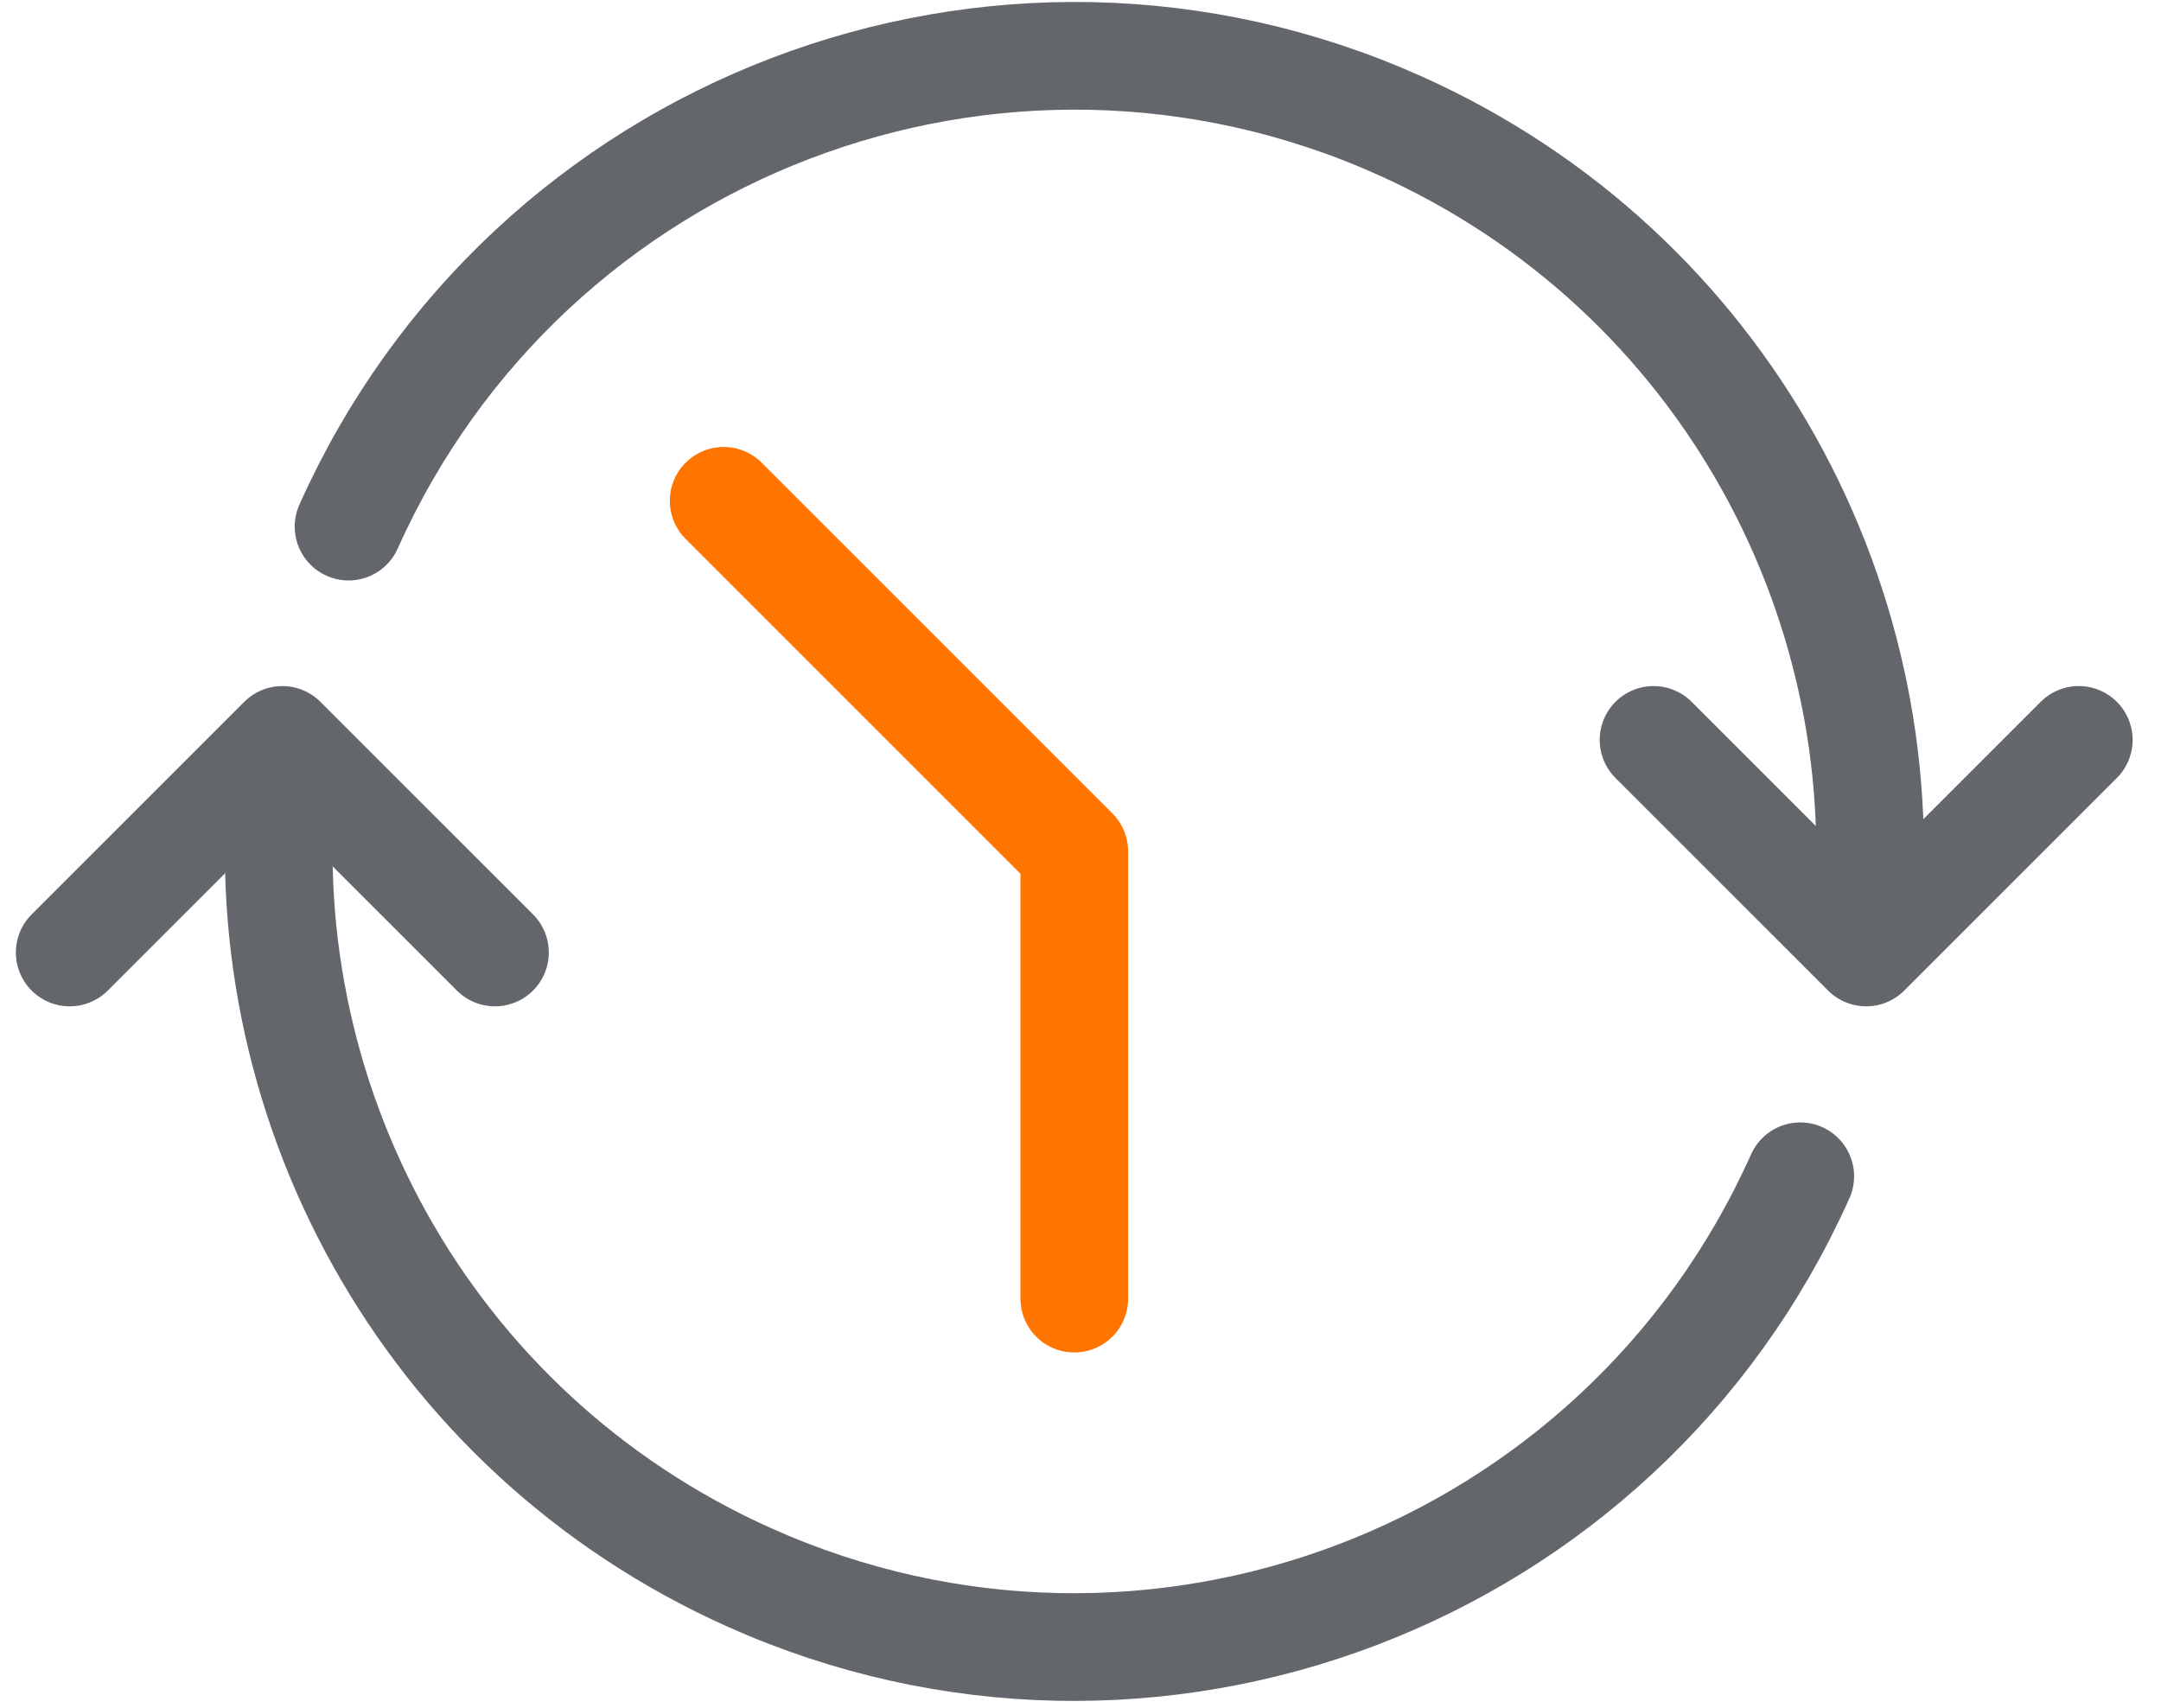
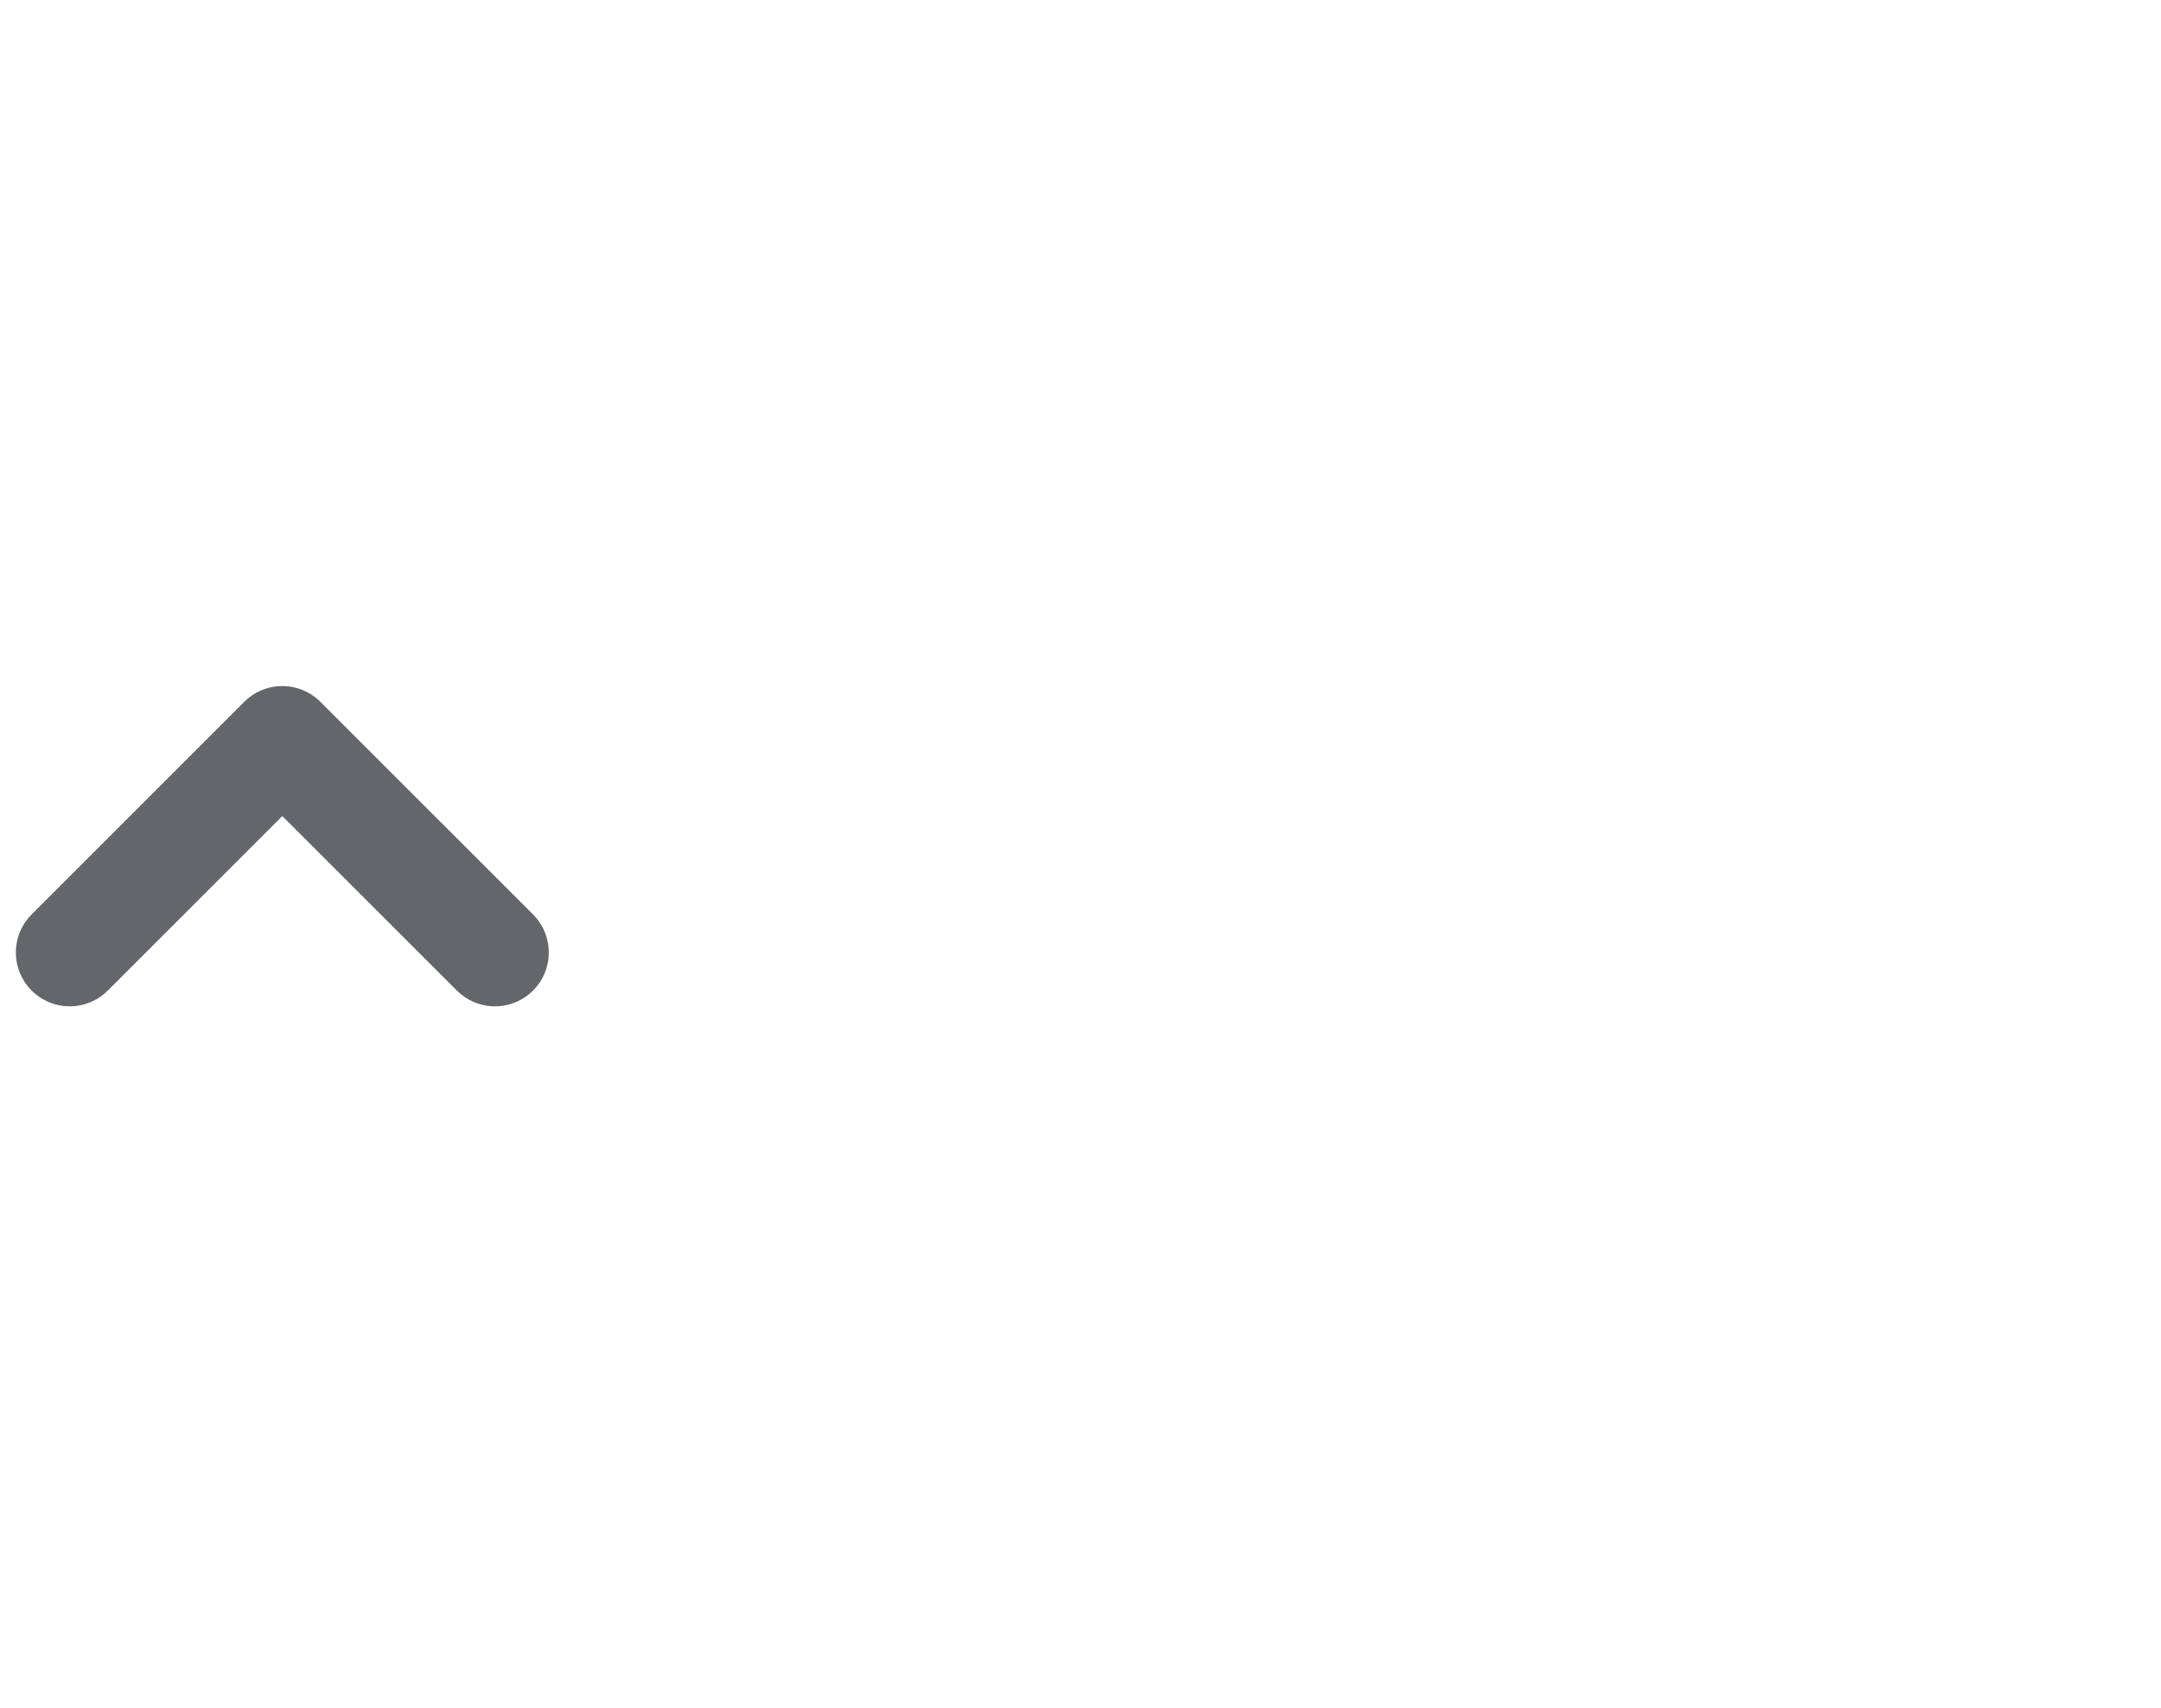
<svg xmlns="http://www.w3.org/2000/svg" width="62" height="49" viewBox="0 0 62 49" fill="none">
-   <path d="M53.5 27.079C54.63 17.439 49.48 7.779 40.15 3.599C28.65 -1.551 15.15 3.599 10 15.109" stroke="#63666A" stroke-width="3.09" stroke-linecap="round" stroke-linejoin="round" />
-   <path d="M30.822 37.259V24.429L20.762 14.369" stroke="#FF7500" stroke-width="3.09" stroke-linecap="round" stroke-linejoin="round" />
-   <path d="M8.15 21.779C7.02 31.419 12.17 41.079 21.5 45.259C33 50.409 46.5 45.259 51.65 33.749" stroke="#63666A" stroke-width="3.09" stroke-linecap="round" stroke-linejoin="round" />
-   <path d="M59.641 21.229L53.541 27.328L47.441 21.229" stroke="#63666A" stroke-width="3.09" stroke-linecap="round" stroke-linejoin="round" />
  <path d="M2 27.328L8.1 21.229L14.2 27.328" stroke="#63666A" stroke-width="3.09" stroke-linecap="round" stroke-linejoin="round" />
</svg>